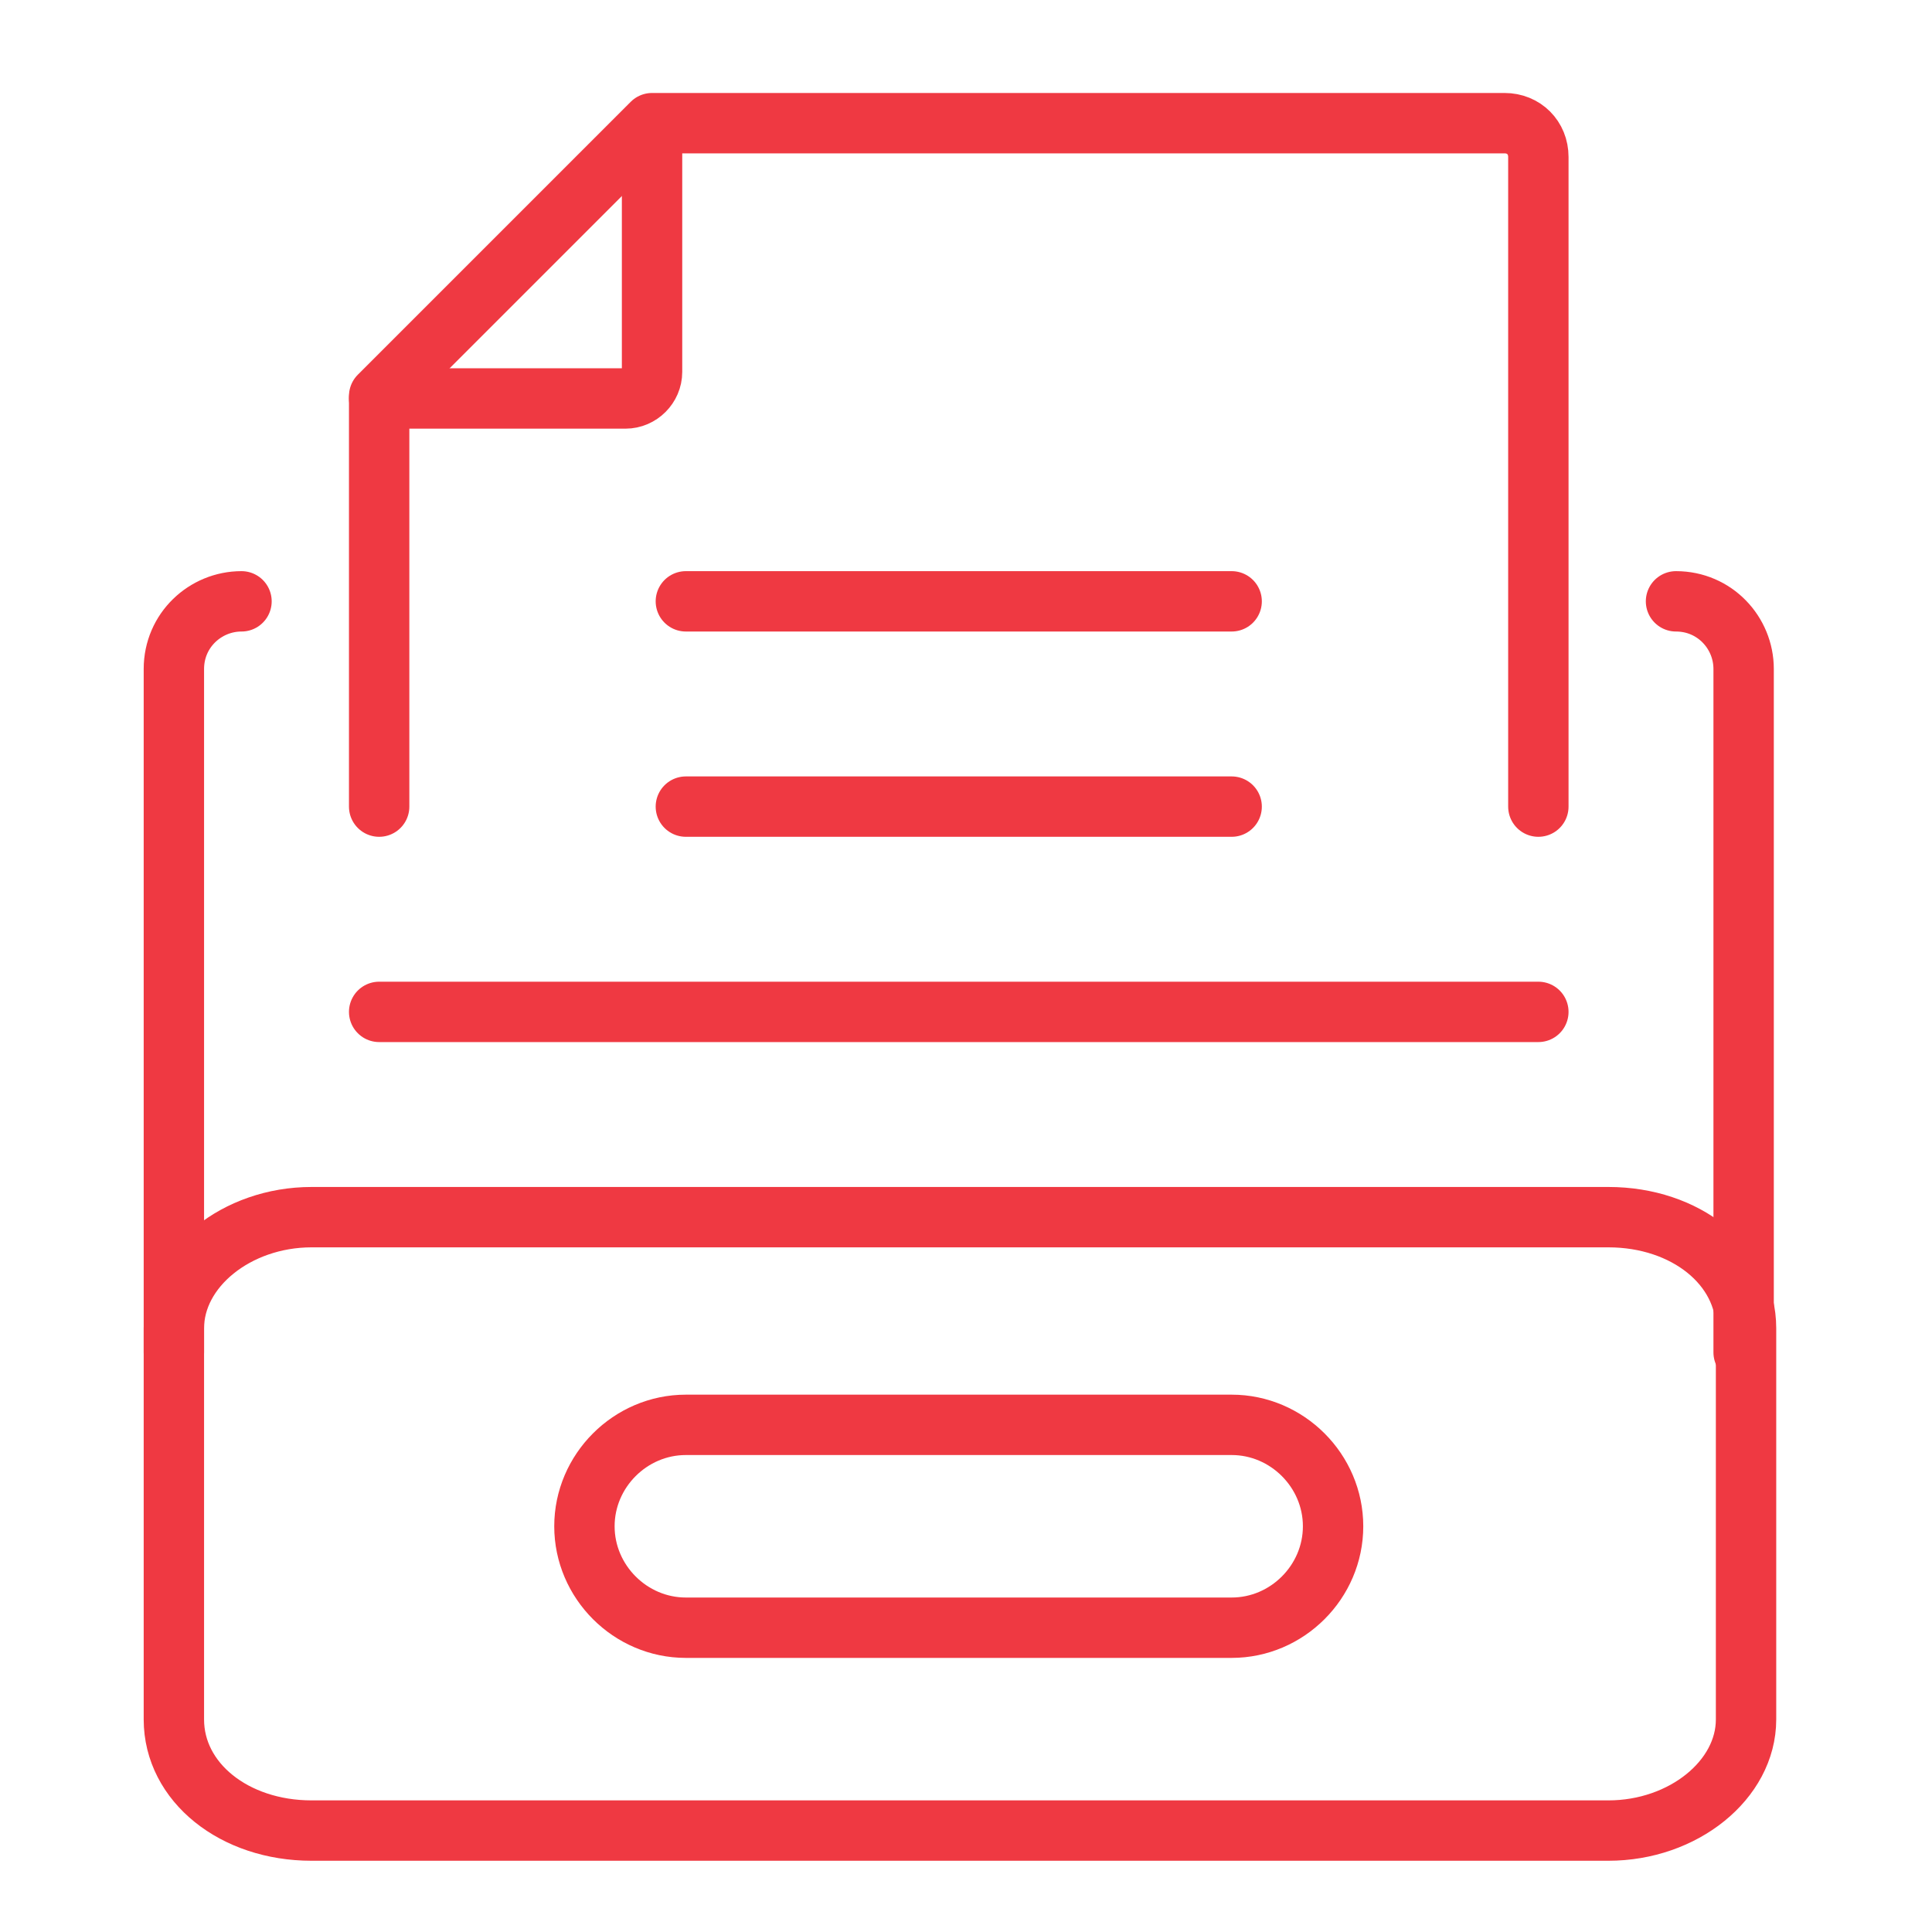
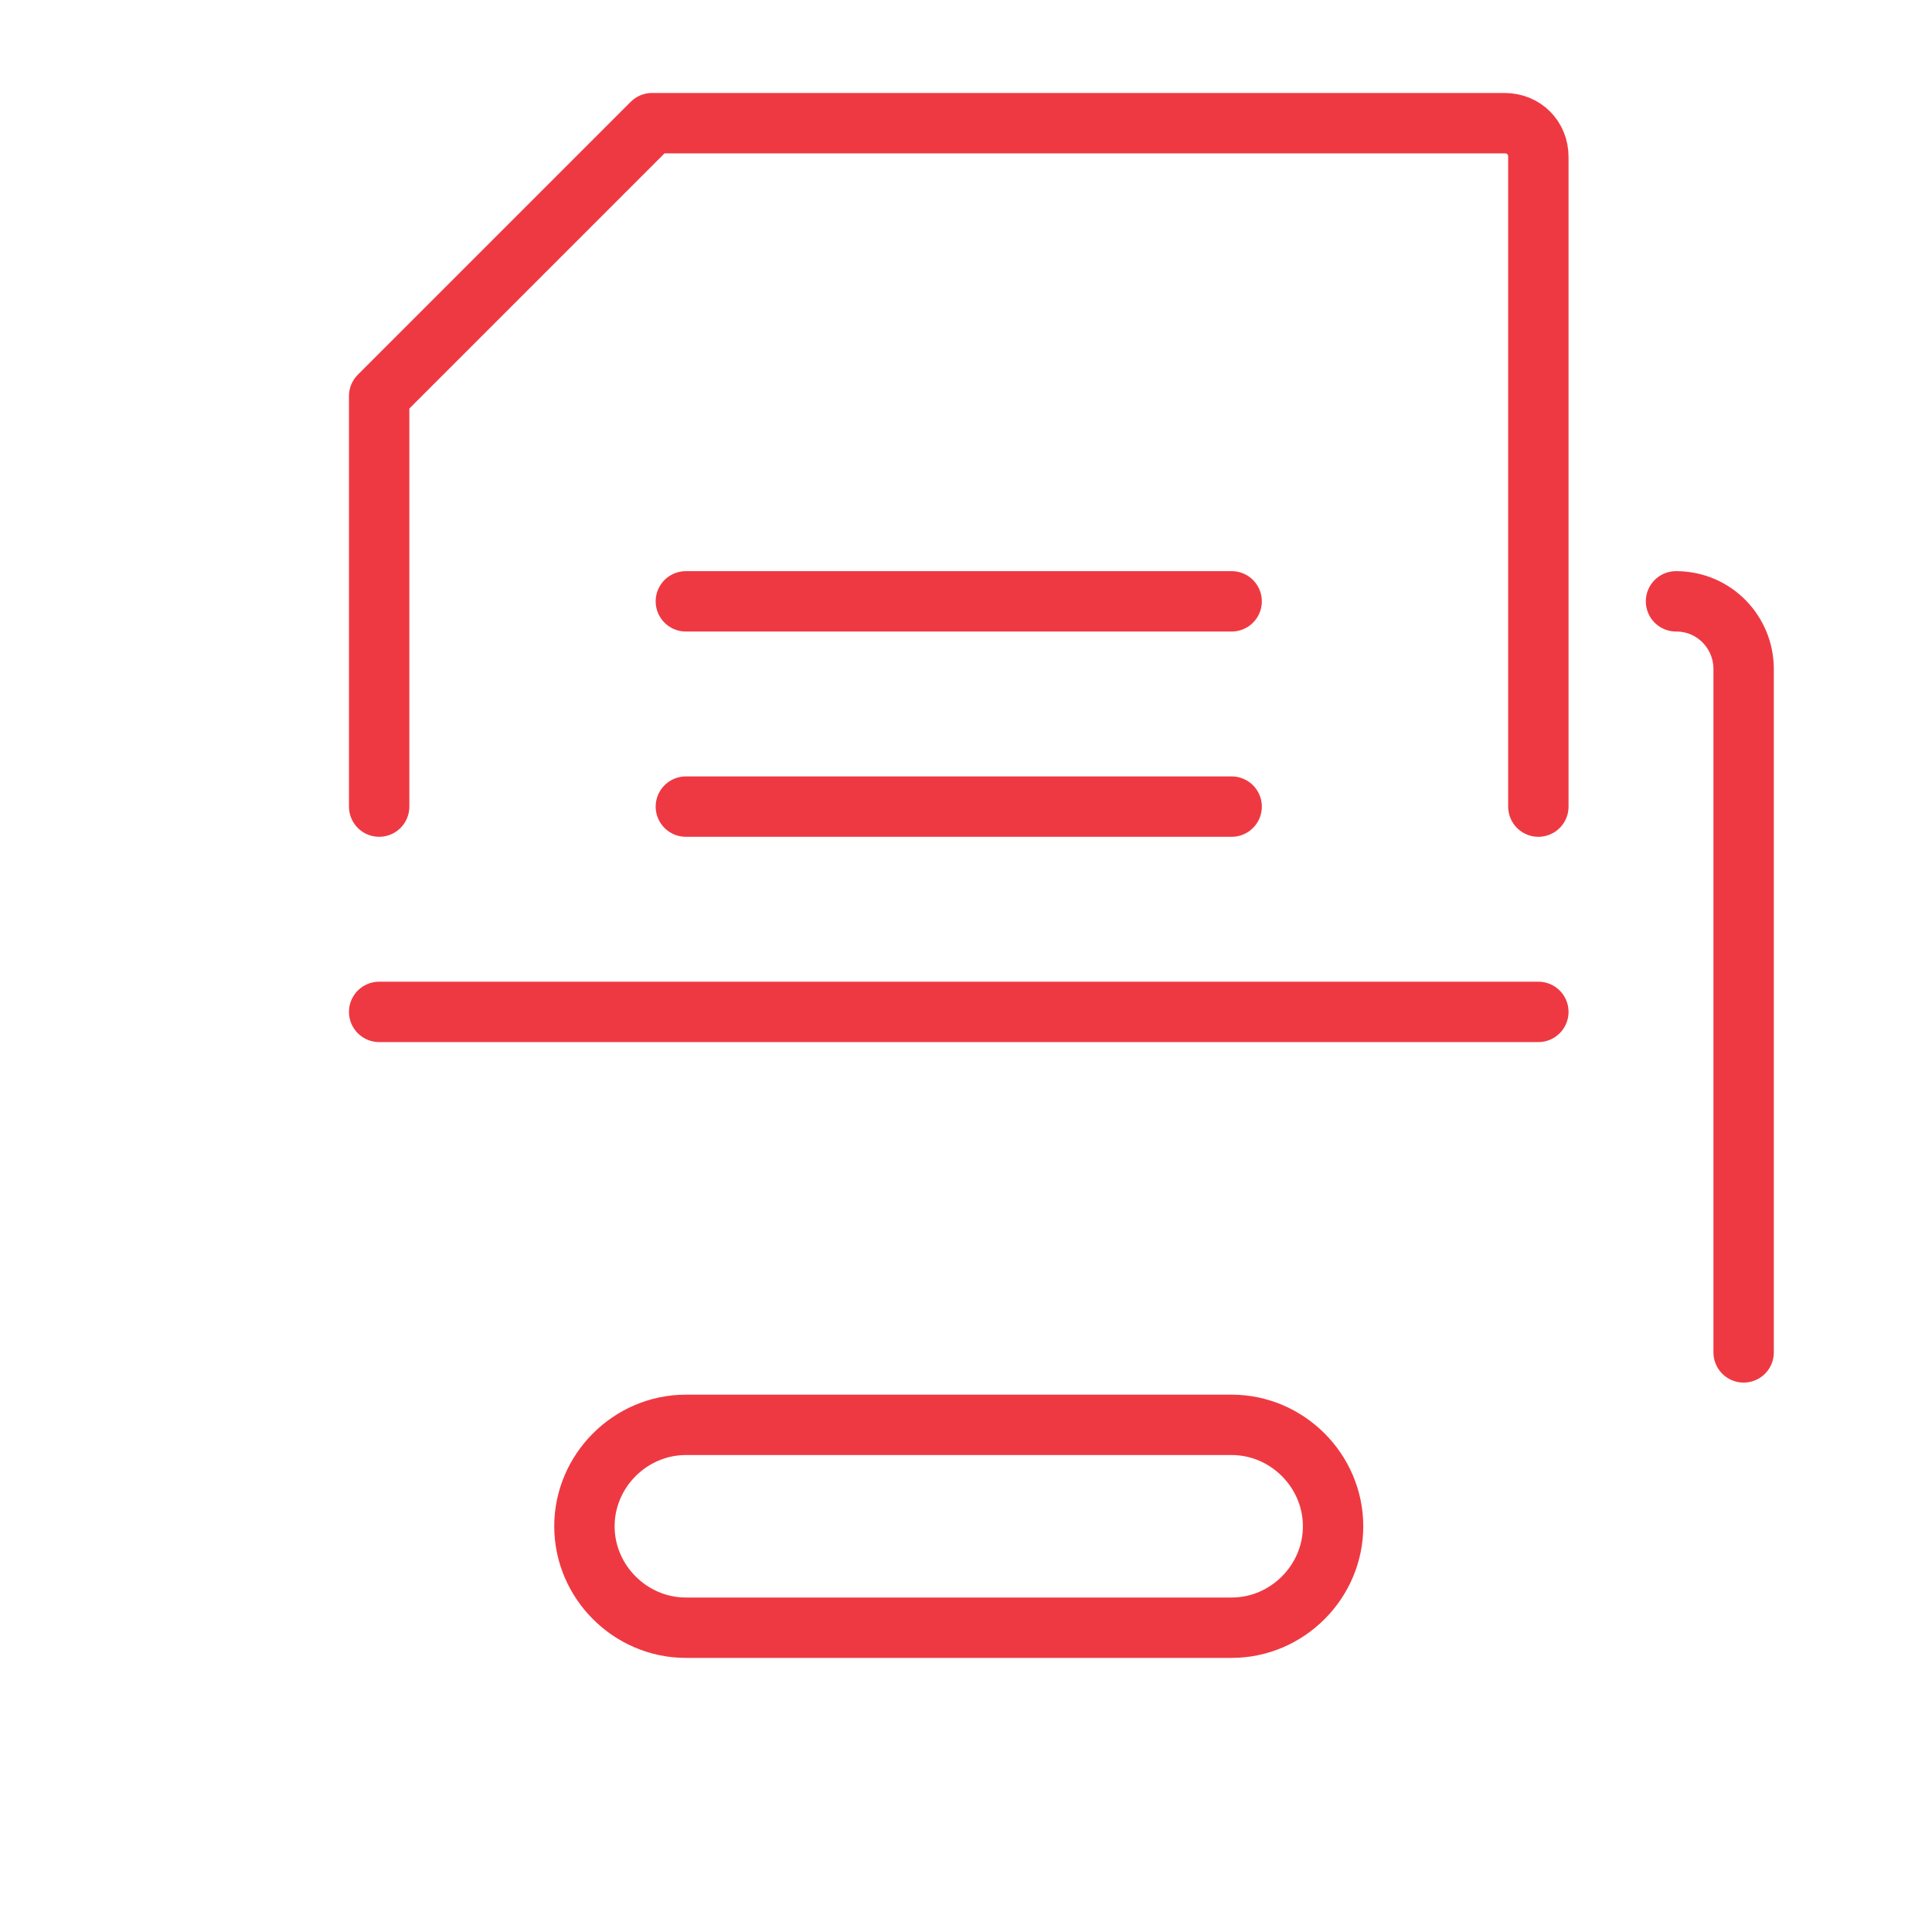
<svg xmlns="http://www.w3.org/2000/svg" id="Icon_Set" version="1.1" viewBox="0 0 80 80">
  <defs>
    <style>
      .st0 {
        fill: none;
        stroke: #ef3942;
        stroke-linecap: round;
        stroke-linejoin: round;
        stroke-width: 2.5px;
      }
    </style>
  </defs>
  <path class="st0" d="M69.4,24.9c1.6,0,2.8,1.3,2.8,2.8v28.3" />
-   <path class="st0" d="M7.2,56v-28.3c0-1.6,1.3-2.8,2.8-2.8" />
-   <path class="st0" d="M7.2,55v16.2c0,2.6,2.5,4.6,5.7,4.6h53.7c3.1,0,5.7-2.1,5.7-4.6v-16.2c0-2.6-2.5-4.6-5.7-4.6H12.9c-3.1,0-5.7,2.1-5.7,4.6Z" />
  <line class="st0" x1="63.7" y1="41.9" x2="15.7" y2="41.9" />
  <path class="st0" d="M51,67.4h-22.6c-2.3,0-4.2-1.9-4.2-4.2h0c0-2.3,1.9-4.2,4.2-4.2h22.6c2.3,0,4.2,1.9,4.2,4.2h0c0,2.3-1.9,4.2-4.2,4.2Z" />
-   <path class="st0" d="M27,5.2v10.2c0,.6-.5,1.1-1.1,1.1h-10.2" />
  <path class="st0" d="M15.7,33.4v-17l11.3-11.3h35.3c.8,0,1.4.6,1.4,1.4v26.9" />
  <line class="st0" x1="28.4" y1="24.9" x2="51" y2="24.9" />
  <line class="st0" x1="28.4" y1="33.4" x2="51" y2="33.4" />
</svg>